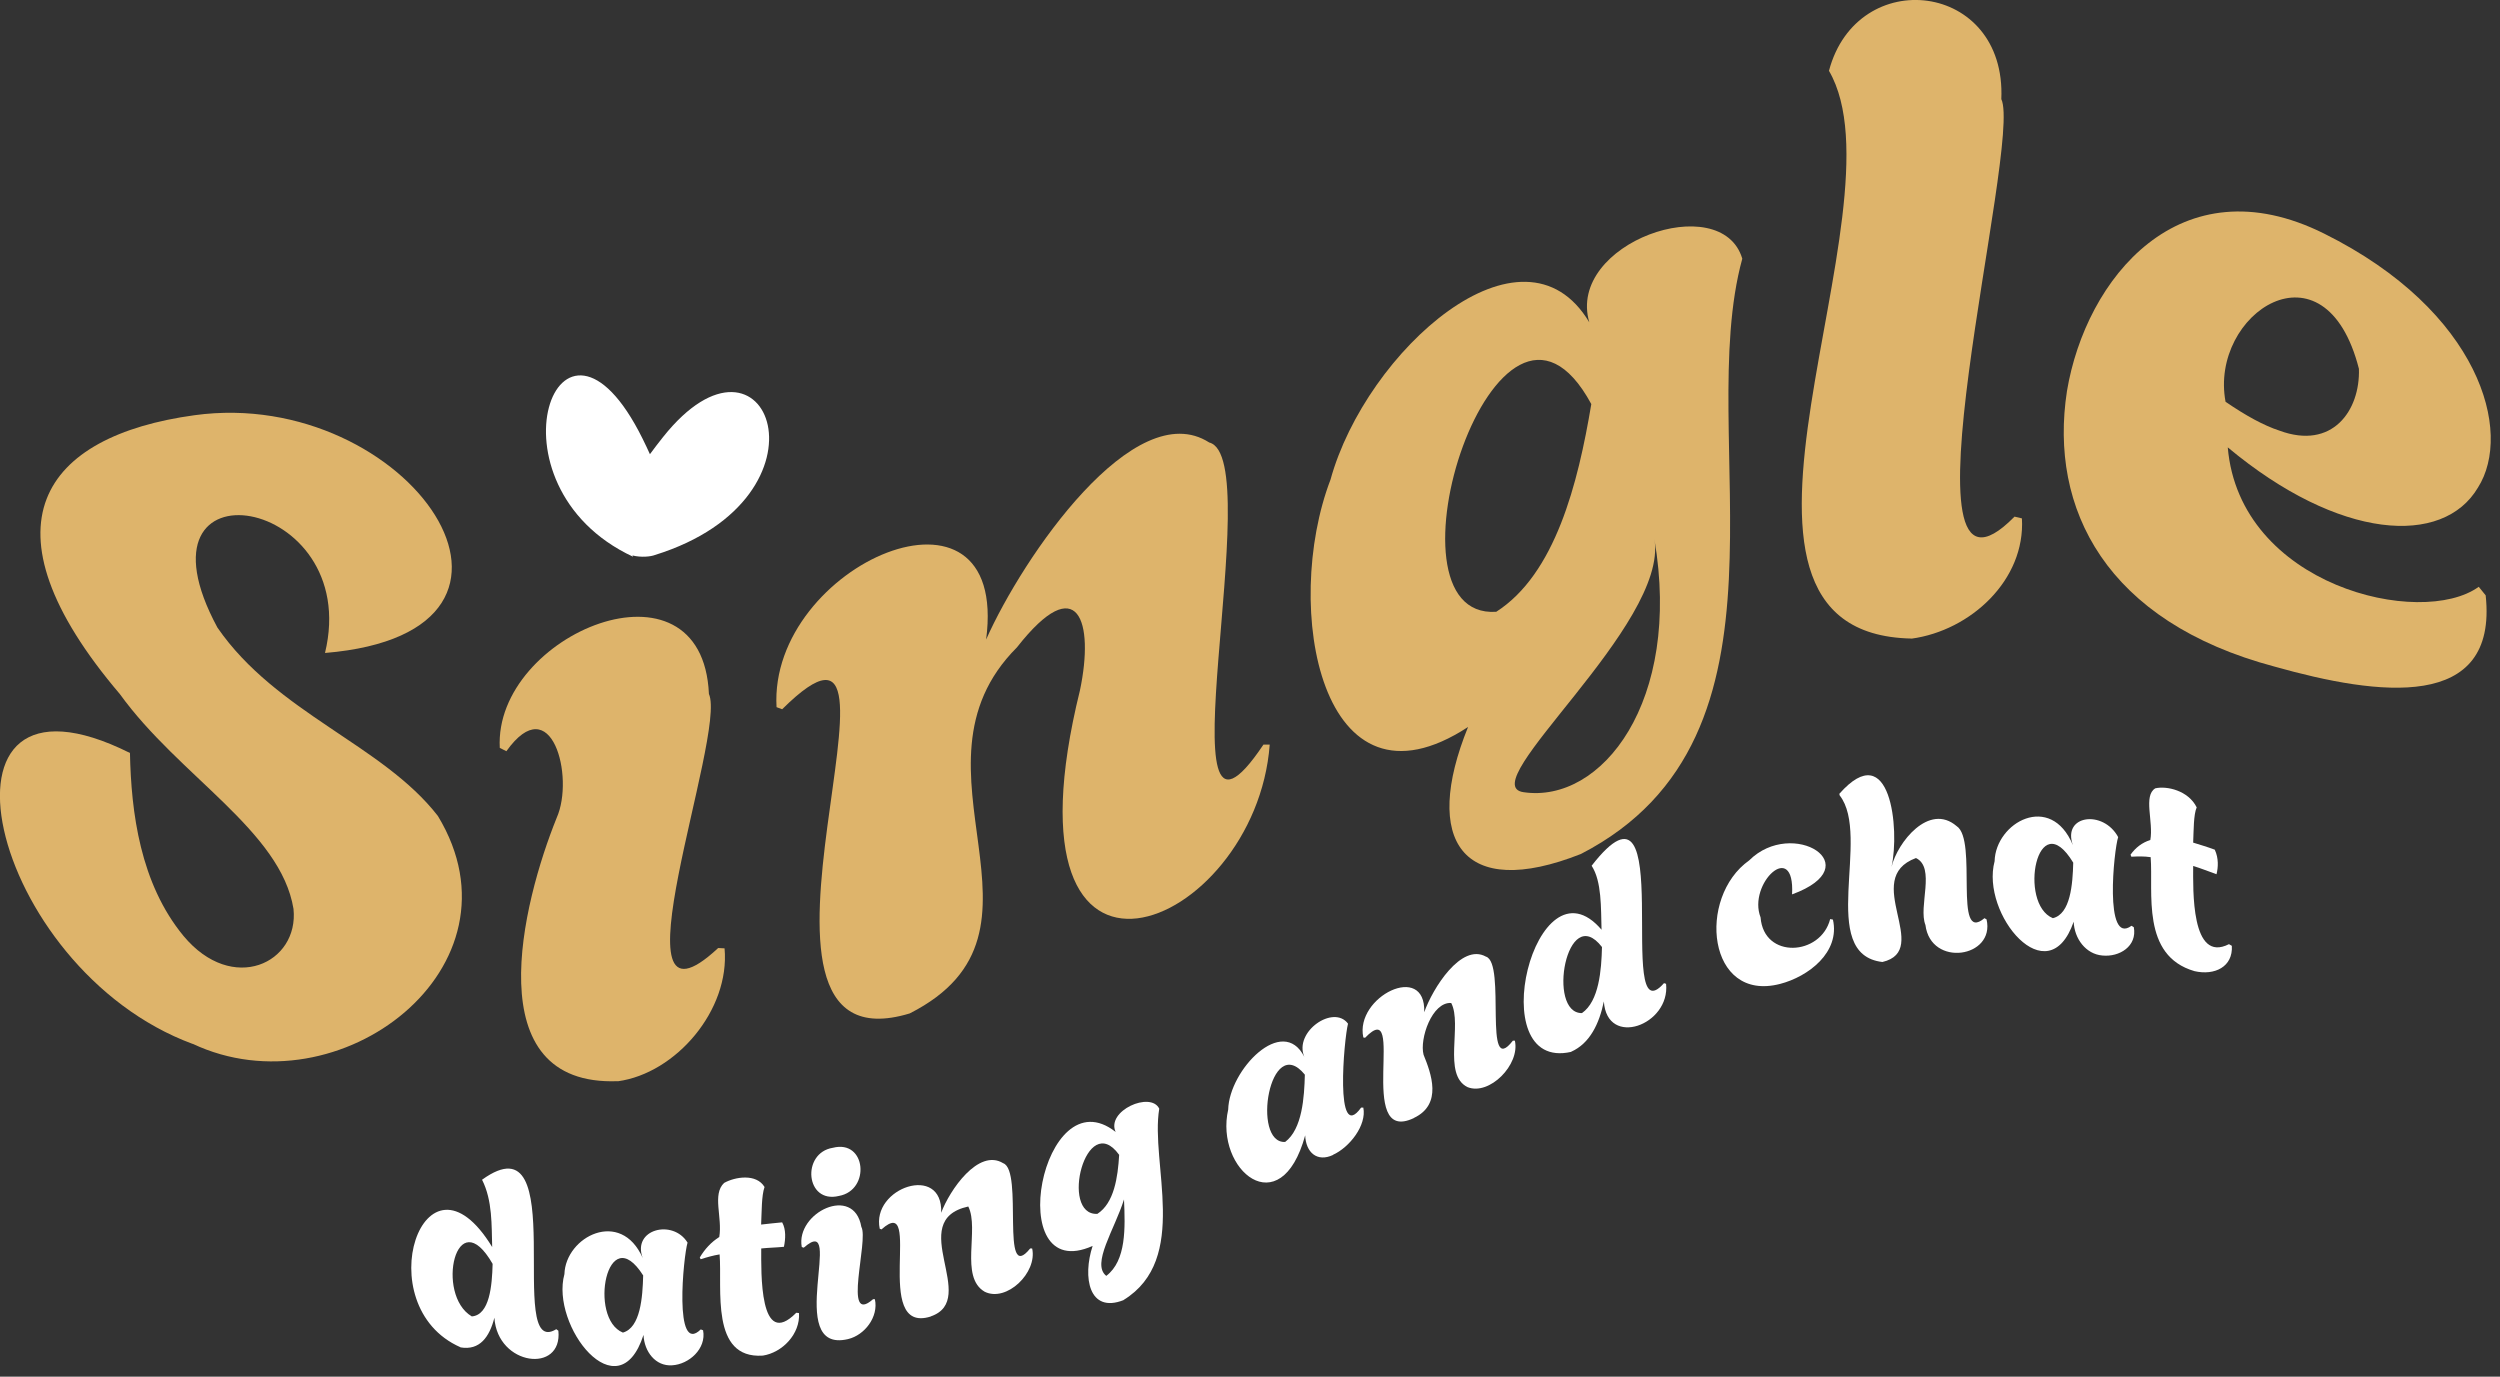
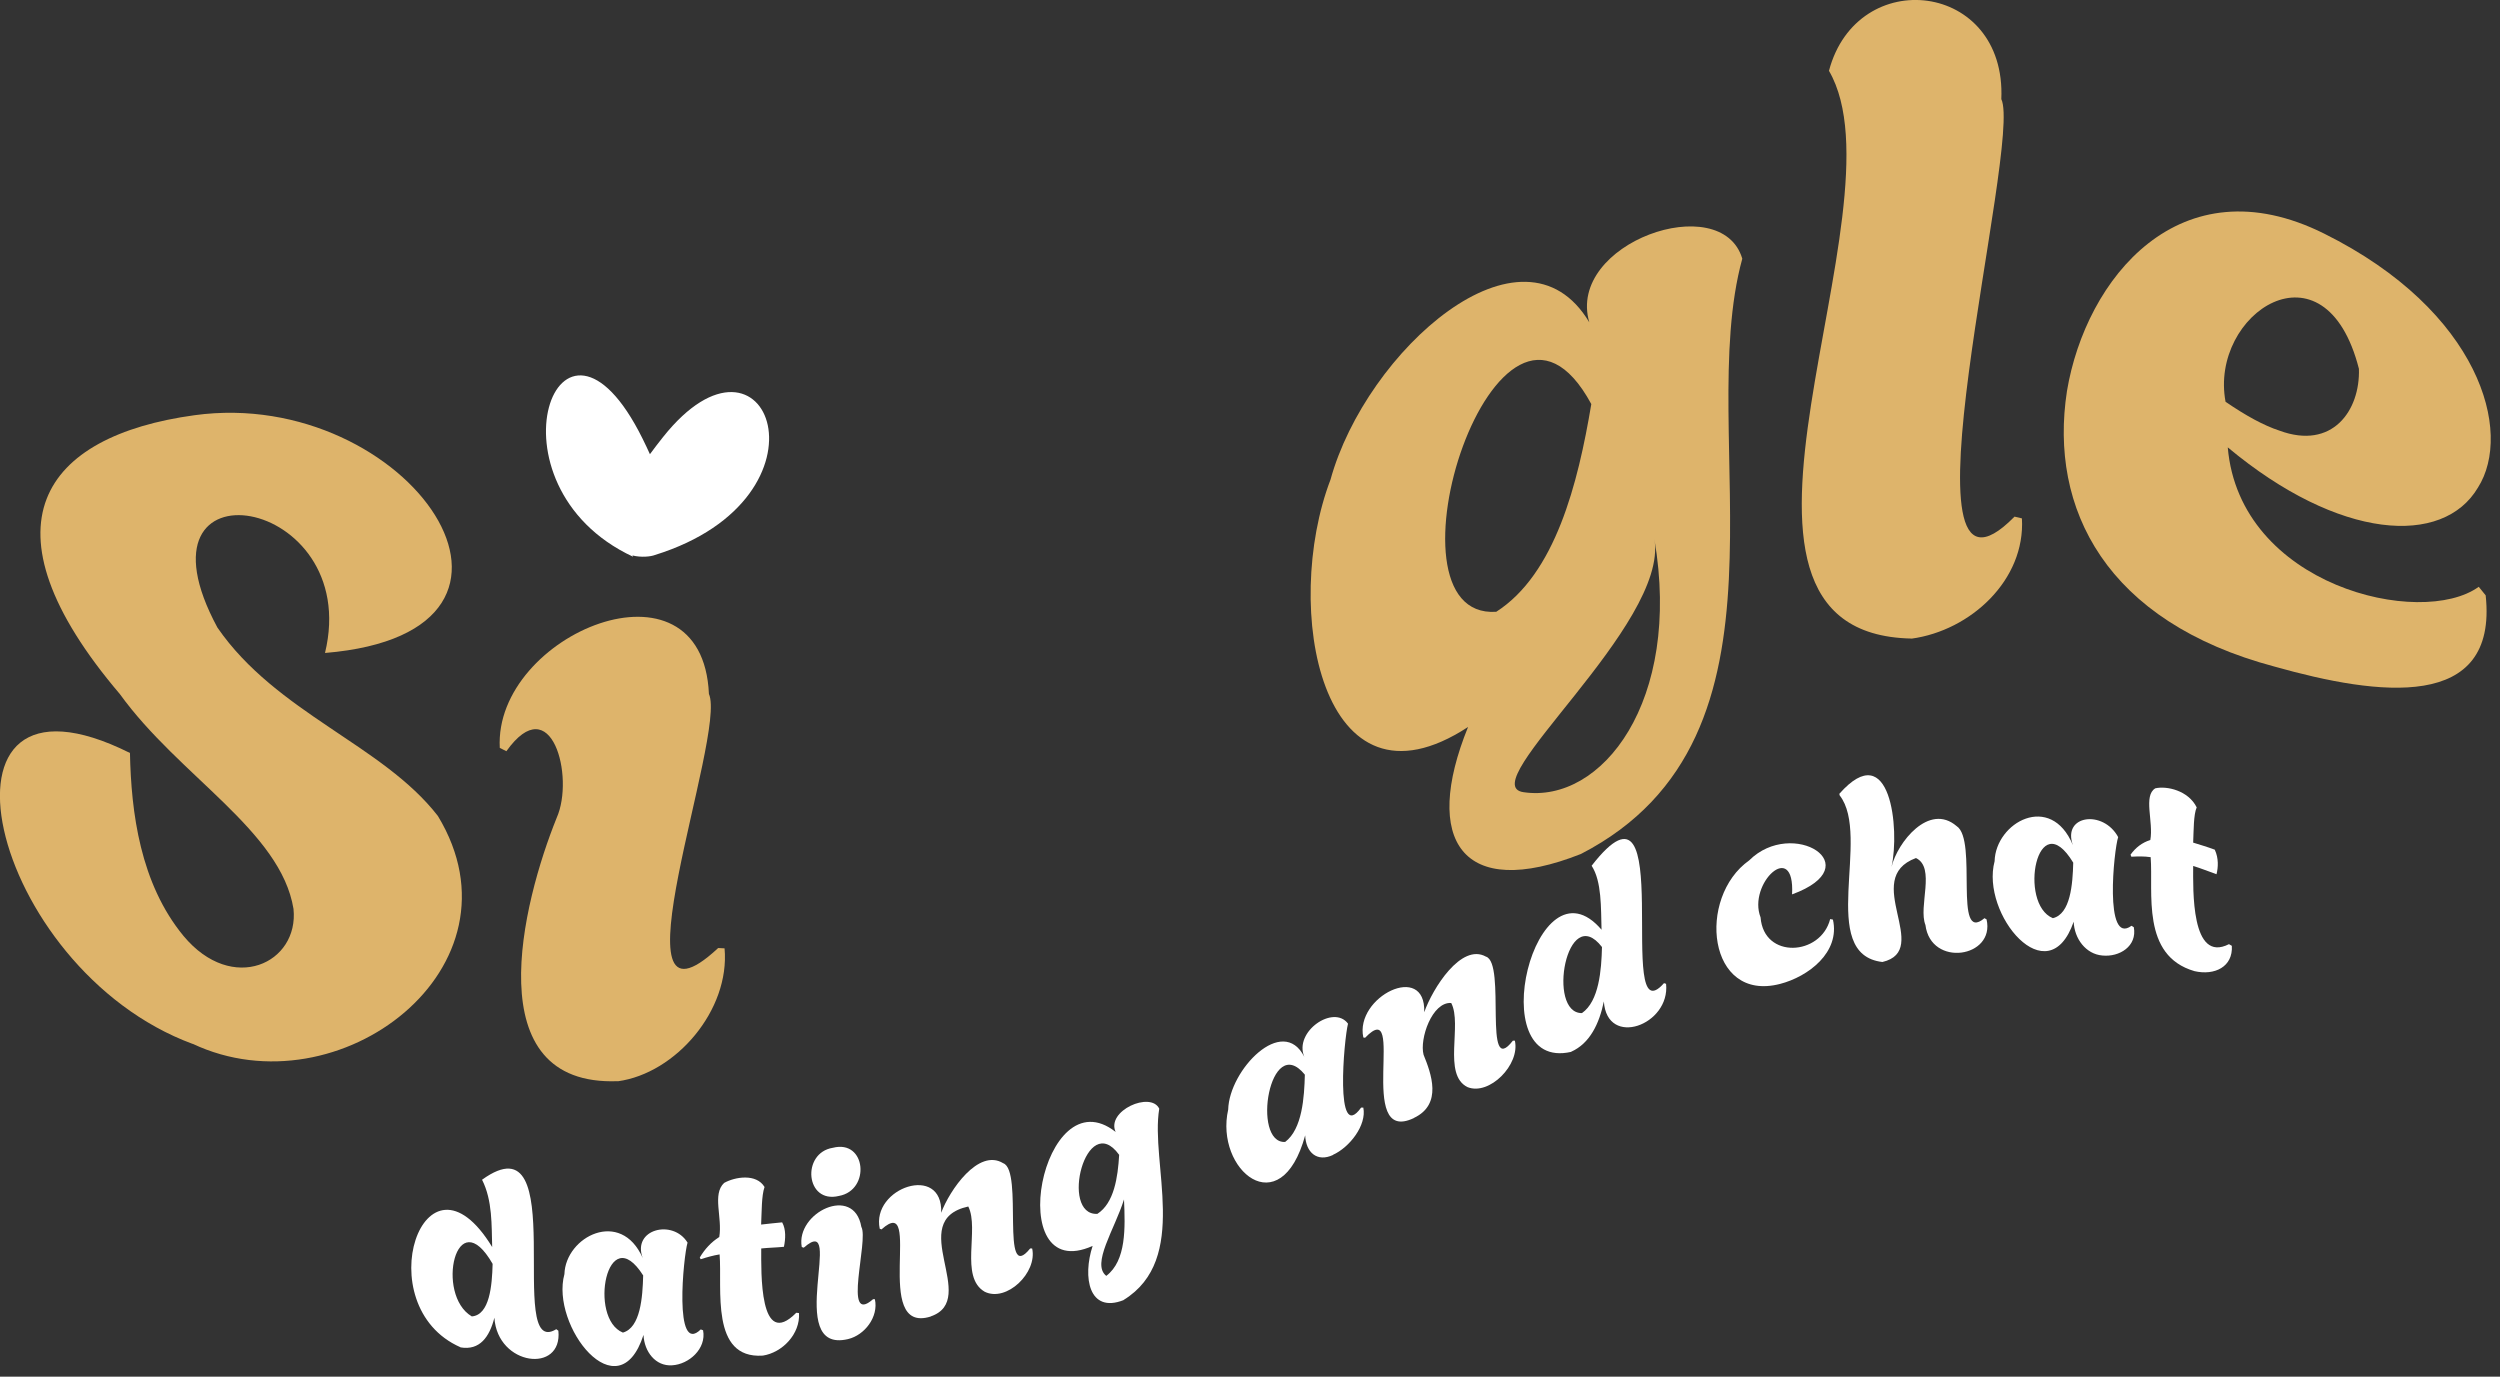
<svg xmlns="http://www.w3.org/2000/svg" width="227" height="125" viewBox="0 0 227 125" fill="none">
  <rect x="0" y="0" width="227" height="125" fill="#333333" stroke="none" />
  <g clip-path="url(#clip0_2_26)">
-     <path d="M17.5 94.79C-1.11 87.93 -7.7 58.64 11.8 68.37C11.91 73.78 12.73 80.21 16.66 84.98C21.12 90.34 27.16 87.44 26.65 82.53C25.5 75.45 16.27 70.48 10.89 63.03C-2.16 47.68 3.92 39.58 17.67 37.7C37.09 35.04 52.52 57.38 29.51 59.29C32.99 44.91 11.31 41.35 19.74 56.98C25.09 64.75 34.76 67.63 39.76 74.09C48.09 87.83 30.76 101.03 17.5 94.78V94.79Z" fill="#DEB46B" />
+     <path d="M17.5 94.79C-1.11 87.93 -7.7 58.64 11.8 68.37C11.91 73.78 12.73 80.21 16.66 84.98C21.12 90.34 27.16 87.44 26.65 82.53C25.5 75.45 16.27 70.48 10.89 63.03C-2.16 47.68 3.92 39.58 17.67 37.7C37.09 35.04 52.52 57.38 29.51 59.29C32.99 44.91 11.31 41.35 19.74 56.98C25.09 64.75 34.76 67.63 39.76 74.09C48.09 87.83 30.76 101.03 17.5 94.78V94.79" fill="#DEB46B" />
    <path d="M56.1 98.17C43.22 98.67 47.43 81.97 50.55 74.25C52.19 70.54 50.07 62.47 45.98 68.21C45.78 68.11 45.58 68.01 45.38 67.91C44.82 57.58 63.78 49.74 64.37 63.01C66.03 66.66 55.05 95.55 65.21 86.08C65.4 86.09 65.59 86.1 65.79 86.11C66.3 91.71 61.37 97.46 56.1 98.18V98.17Z" fill="#DEB46B" />
-     <path d="M82.6 92.02C63.81 97.72 85.32 50.22 71.02 64.4C70.85 64.34 70.68 64.28 70.51 64.21C69.77 51.27 91.67 41.78 89.54 58.07C92.88 50.55 103 35.81 109.8 40.18C115.23 41.55 104.93 82.24 114.72 67.61C114.91 67.61 115.1 67.61 115.29 67.61C114.02 84.54 90.24 94.39 98.06 62.68C99.37 56.47 97.91 51.67 92.34 58.78C81.3 69.82 97.31 84.57 82.6 92.02Z" fill="#DEB46B" />
    <path d="M143.55 77.54C132.74 81.82 129.12 76.31 133.3 66.01C119.91 74.77 116.39 55.1 120.81 43.55C124.04 31.85 138.28 19.16 144.31 29.27C142.2 22.07 156.31 17.13 158.2 23.49C153.74 39.69 164.29 66.85 143.55 77.54ZM135.86 55.55C141.21 52.12 143.28 43.93 144.49 36.69C136.01 21.03 124.75 56.3 135.86 55.55ZM138.33 71.93C145.42 72.99 152.73 63.7 150.22 48.96C151.54 56.73 133.63 71.26 138.33 71.93Z" fill="#DEB46B" />
    <path d="M173.56 57.98C151.95 57.55 173.36 18.95 166.07 6.43C168.63 -3.25 182.19 -1.69 181.72 9C183.66 13 171.52 58.5 182.92 46.91C183.14 46.96 183.37 47.01 183.59 47.07C183.92 52.66 178.93 57.26 173.56 57.99V57.98Z" fill="#DEB46B" />
    <path d="M206.54 60.53C191.23 56.46 186.03 46.2 187.68 35.51C189.38 25.31 197.93 14.68 211.03 21.21C225.17 28.24 228.2 39.23 225 44.27C221.83 49.64 212.42 49.08 202.28 40.62C203.36 53.22 219.84 57.07 225.07 53.28C225.28 53.54 225.49 53.8 225.7 54.06C226.83 64.64 215.95 63.18 206.54 60.53ZM206.97 39.1C211.77 40.88 214.31 37.29 214.19 33.49C211.11 21.4 200.58 28.49 202.08 36.48C203.93 37.75 205.56 38.64 206.97 39.1Z" fill="#DEB46B" />
    <path d="M41.81 122.33C33.28 118.58 38.51 103.11 44.69 113.23C44.63 111.3 44.73 109 43.77 107.12C52.03 101.16 45.79 123.59 50.51 120.69C50.57 120.74 50.64 120.78 50.7 120.83C51.1 124.75 45.17 124.03 44.89 119.65C44.45 121.38 43.57 122.65 41.8 122.34L41.81 122.33ZM42.84 119.53C44.46 119.4 44.68 116.73 44.73 114.76C41.42 108.98 39.5 117.57 42.84 119.53Z" fill="white" />
    <path d="M61.02 123.97C59.53 124.07 58.5 122.74 58.43 121.21C56.14 128.31 49.96 120.37 51.25 115.69C51.35 112.29 56.37 109.7 58.36 114.23C57.37 111.61 61.1 110.66 62.43 112.83C62.06 114.03 61.15 123.14 63.63 120.71C63.7 120.74 63.77 120.76 63.84 120.79C64.16 122.46 62.55 123.89 61.02 123.97ZM56.56 121C58.16 120.55 58.35 117.77 58.4 115.81C55.12 110.63 53.39 119.72 56.56 121Z" fill="white" />
    <path d="M69.25 123.09C64.48 123.4 65.59 117.01 65.34 113.9C64.73 114 64.18 114.16 63.62 114.34C63.59 114.29 63.57 114.23 63.54 114.18C64 113.41 64.57 112.79 65.31 112.32C65.61 110.55 64.65 108.44 65.75 107.41C66.75 106.85 68.68 106.54 69.42 107.78C69.14 108.57 69.17 110.03 69.11 111.19C69.74 111.13 70.37 111.04 71.02 110.99C71.38 111.63 71.33 112.51 71.18 113.21C70.46 113.28 69.8 113.29 69.12 113.36C69.12 115.47 68.93 122.62 72.3 119.2C72.38 119.2 72.47 119.22 72.55 119.23C72.67 121.13 71.03 122.82 69.26 123.09H69.25Z" fill="white" />
    <path d="M77 121.59C71.09 122.99 76.87 109.88 72.98 113.29C72.92 113.27 72.86 113.25 72.8 113.23C72.23 110.12 77.54 107.52 78.21 111.4C78.9 112.61 76.46 120.44 79.27 117.97C79.33 117.97 79.39 117.97 79.44 117.97C79.79 119.56 78.52 121.23 77 121.59ZM76.18 108.59C73.13 109.34 72.75 104.68 75.62 104.22C78.66 103.44 79.06 108.07 76.18 108.59Z" fill="white" />
    <path d="M84.51 119.54C79.09 121.25 83.92 108.14 80.04 111.63C79.99 111.61 79.93 111.59 79.88 111.57C79.09 107.85 85.63 105.61 85.46 110.12C86.22 108.08 88.84 104.24 91.09 105.62C92.96 106.29 90.79 116.78 93.54 113.36C93.6 113.36 93.66 113.36 93.72 113.36C94.21 115.56 91.39 118.27 89.41 117.29C87.11 115.96 88.95 111.6 87.92 109.55C82.12 110.83 89.01 117.99 84.51 119.53V119.54Z" fill="white" />
    <path d="M102.02 118.05C98.87 119.29 98.28 115.97 99.21 113.13C90.94 116.82 94.62 97.52 101.3 102.78C100.42 100.86 104.49 99.06 105.26 100.67C104.43 105.63 108.05 114.33 102.02 118.04V118.05ZM99.64 110.22C101.16 109.24 101.5 106.91 101.62 104.86C98.61 100.71 96.19 110.38 99.64 110.22ZM100.45 115.85C102.28 114.46 102.17 111.47 102.06 108.91C101.21 111.63 99.07 114.77 100.45 115.85Z" fill="white" />
    <path d="M121.04 104.87C119.59 105.55 118.57 104.64 118.51 103.09C116.28 111.25 110.28 106.21 111.52 100.75C111.61 97.15 116.47 92.09 118.43 95.96C117.46 93.67 121.1 91.18 122.4 92.95C122.04 94.32 121.17 103.94 123.59 100.57C123.66 100.57 123.73 100.57 123.79 100.57C124.11 102.17 122.54 104.18 121.03 104.86L121.04 104.87ZM116.69 103.69C118.25 102.52 118.43 99.61 118.48 97.58C115.28 93.65 113.61 103.84 116.69 103.69Z" fill="white" />
    <path d="M128.38 101.52C123 104.08 127.83 90.2 123.95 94.23C123.9 94.23 123.85 94.21 123.79 94.2C123 90.52 129.48 87.29 129.32 91.91C130.08 89.75 132.68 85.61 134.92 86.86C136.79 87.43 134.62 98.06 137.37 94.49C137.43 94.49 137.49 94.49 137.55 94.49C138.04 96.67 135.23 99.51 133.25 98.71C130.96 97.58 132.8 93.03 131.77 91.07C130.03 90.96 128.88 94.33 129.26 95.77C129.94 97.45 131.01 100.27 128.38 101.51V101.52Z" fill="white" />
    <path d="M142.66 95.51C134.47 97.37 139.42 77.4 145.42 84.42C145.36 82.46 145.45 80.03 144.52 78.61C152.52 68.3 146.51 94.48 151.09 89.27C151.15 89.29 151.21 89.31 151.28 89.33C151.67 93.08 145.91 95.18 145.63 90.93C145.21 92.96 144.36 94.74 142.66 95.5V95.51ZM143.64 91.99C145.2 90.91 145.41 88.06 145.46 85.99C142.25 81.84 140.42 92.02 143.64 91.99Z" fill="white" />
    <path d="M161.63 89.34C155.03 91.05 154.06 81.49 158.83 78.12C162.75 74.22 169.85 78.6 162.72 81.21C162.99 76.15 158.66 80.23 159.86 83.3C160.15 87.11 165.33 86.8 166.18 83.45C166.26 83.47 166.35 83.48 166.43 83.5C167.1 86.47 164.19 88.68 161.63 89.34Z" fill="white" />
    <path d="M170.93 87.35C164.96 86.67 169.95 75.92 167.04 72.22C167.04 72.17 167.02 72.13 167.01 72.08C171.68 66.79 172.51 75.34 171.75 78.71C172.29 76.49 175.15 72.86 177.66 75.01C179.61 76.26 177.32 85.79 180.19 83.37C180.25 83.41 180.32 83.45 180.38 83.48C181.18 86.96 175.32 87.87 174.83 83.99C174.16 82.32 175.78 78.78 173.97 77.91C168.93 79.77 175.51 86.27 170.92 87.35H170.93Z" fill="white" />
    <path d="M190.89 86.76C189.39 86.63 188.35 85.23 188.29 83.69C185.97 90.38 179.83 83 181.11 78.2C181.2 74.67 186.21 71.9 188.22 76.74C187.23 74 190.98 73.5 192.33 76.01C191.95 77.12 191.03 85.91 193.54 84.06C193.61 84.1 193.68 84.15 193.75 84.19C194.07 85.92 192.44 86.92 190.89 86.76ZM186.4 83.37C188 82.99 188.2 80.29 188.25 78.33C184.96 72.89 183.23 82.07 186.4 83.37Z" fill="white" />
    <path d="M199.26 88.18C194.39 86.77 195.53 81.02 195.28 77.83C194.66 77.74 194.1 77.76 193.53 77.79C193.5 77.73 193.48 77.67 193.45 77.61C193.91 76.96 194.5 76.51 195.25 76.27C195.55 74.62 194.59 72.25 195.7 71.58C196.73 71.34 198.7 71.77 199.46 73.31C199.17 73.96 199.19 75.39 199.14 76.51C199.78 76.71 200.43 76.9 201.1 77.15C201.47 77.94 201.41 78.77 201.26 79.38C200.52 79.12 199.84 78.84 199.14 78.63C199.14 80.72 198.92 87.5 202.39 85.73C202.48 85.78 202.56 85.83 202.65 85.88C202.77 87.79 201.08 88.6 199.26 88.18Z" fill="white" />
    <path fill-rule="evenodd" clip-rule="evenodd" d="M59.013 41.242C58.816 40.804 58.596 40.338 58.35 39.84C50.74 24.46 43.56 44.06 57.48 50.55C57.46 50.511 57.441 50.472 57.423 50.434C58.237 50.642 59.103 50.533 59.45 50.4C76.35 45.15 69.67 27.78 60.2 39.69C59.768 40.233 59.373 40.75 59.013 41.242Z" fill="white" />
  </g>
  <defs>
    <clipPath id="clip0_2_26">
      <rect width="226.16" height="124.03" fill="white" />
    </clipPath>
  </defs>
</svg>